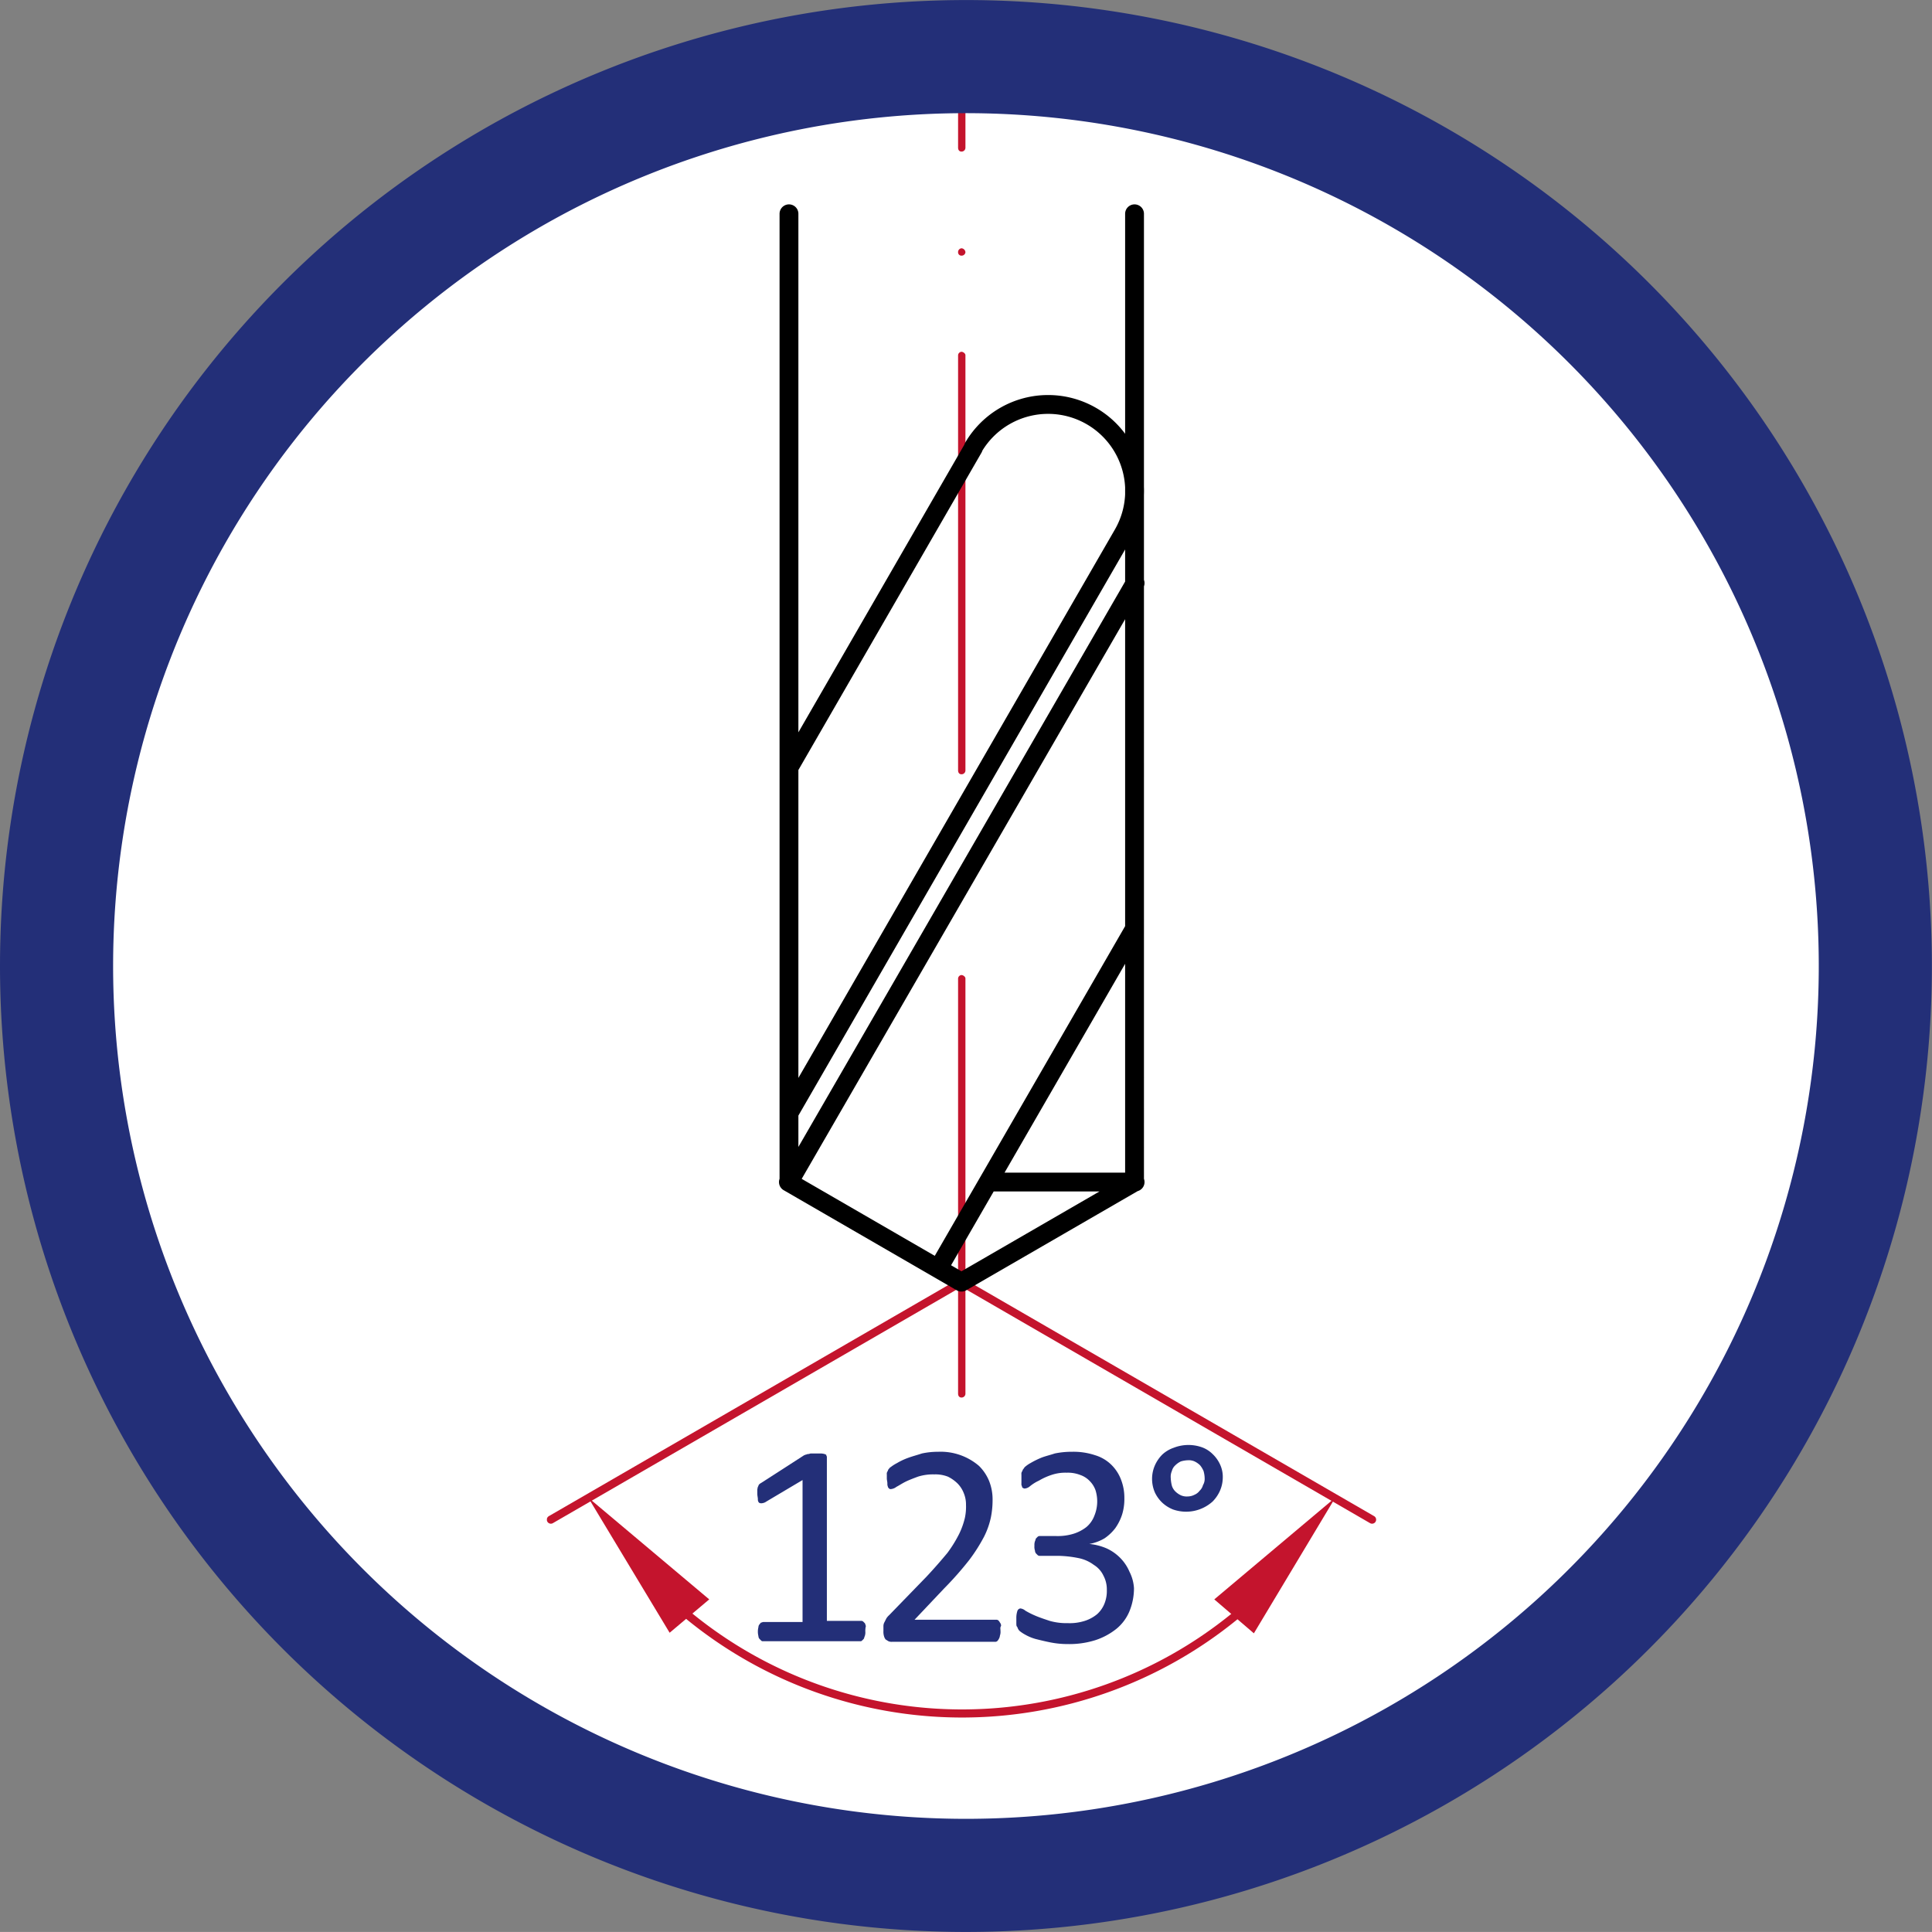
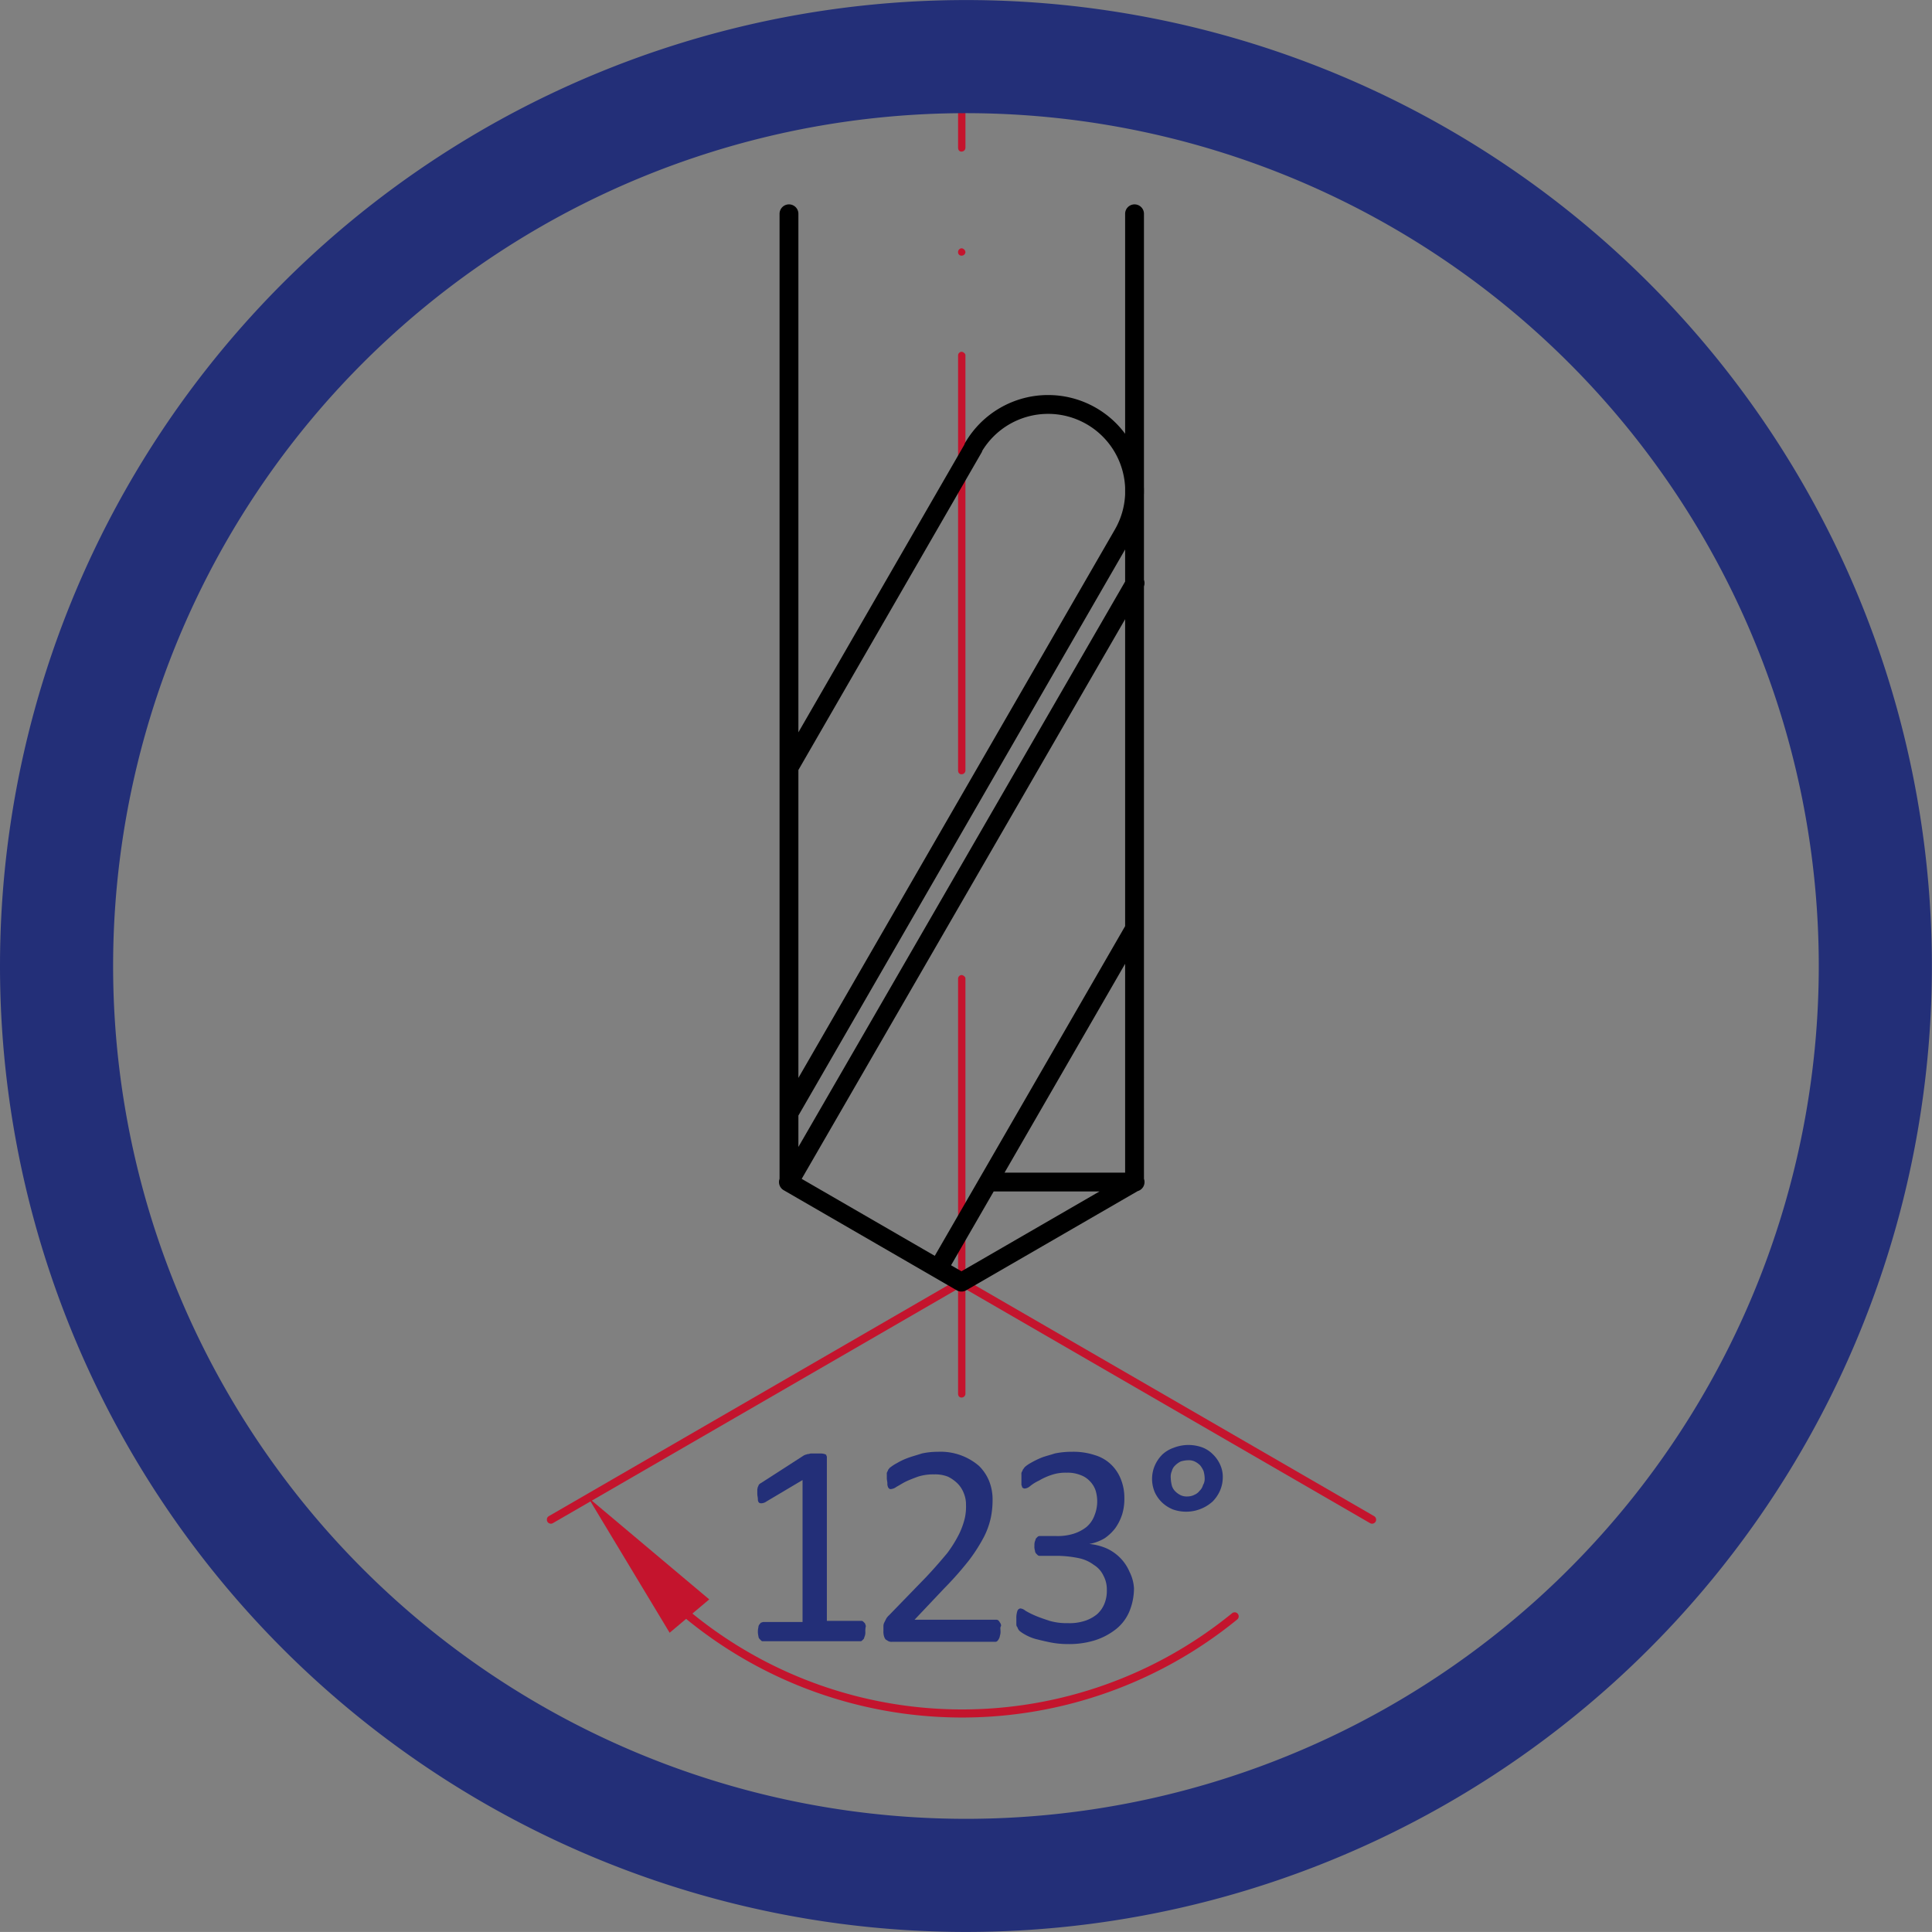
<svg xmlns="http://www.w3.org/2000/svg" width="34.16" height="34.159" viewBox="0 0 34.16 34.159">
  <rect x="0" y="0" width="34.16" height="34.159" fill="#808080" stroke="none" />
  <defs>
    <clipPath id="clip-path">
      <path id="Pfad_254" data-name="Pfad 254" d="M1062.99,374.269a16.08,16.08,0,1,0,16.08-16.079,16.081,16.081,0,0,0-16.08,16.079" transform="translate(-1062.99 -358.19)" />
    </clipPath>
    <clipPath id="clip-path-2">
      <path id="Pfad_256" data-name="Pfad 256" d="M1073.61,359.14a16.031,16.031,0,0,0-1.94.85v27.829h14.67V359.91a18.089,18.089,0,0,0-1.8-.78h-10.93Z" transform="translate(-1071.67 -359.13)" />
    </clipPath>
  </defs>
  <g id="spitzenwinkel_123" transform="translate(0.99 1)">
-     <path id="Pfad_252" data-name="Pfad 252" d="M1079.08,390.349A16.079,16.079,0,1,0,1063,374.269a16.081,16.081,0,0,0,16.08,16.079" transform="translate(-1062.99 -358.19)" fill="#fff" />
    <g id="Gruppe_149" data-name="Gruppe 149" transform="translate(0 0)" clip-path="url(#clip-path)">
      <path id="Pfad_253" data-name="Pfad 253" d="M1079,381.9c-.04,0-.06-.03-.06-.07v-7.34a.065.065,0,0,1,.06-.06c.03,0,.07.03.07.06v7.34a.068.068,0,0,1-.07.07m0-9.18c-.04,0-.06-.03-.06-.07h0a.067.067,0,0,1,.06-.07.075.075,0,0,1,.07.07.068.068,0,0,1-.07.07m0-1.84c-.04,0-.06-.03-.06-.07v-7.34a.065.065,0,0,1,.06-.06c.03,0,.07.03.07.06v7.34a.068.068,0,0,1-.07.07m0-9.17a.058.058,0,0,1-.06-.06h0a.067.067,0,0,1,.06-.07.075.075,0,0,1,.07.07.067.067,0,0,1-.07.06m0-1.84c-.04,0-.06-.03-.06-.07v-.61a.067.067,0,0,1,.06-.07.075.075,0,0,1,.07.07v.61a.068.068,0,0,1-.07.07" transform="translate(-1062.99 -358.19)" fill="#c4142d" />
    </g>
    <g id="Gruppe_151" data-name="Gruppe 151" transform="translate(8.68 0.94)" clip-path="url(#clip-path-2)">
      <path id="Pfad_255" data-name="Pfad 255" d="M1074.19,385.77a7.623,7.623,0,0,0,9.64,0m-4.83-5.91,7.26,4.2m-7.26-4.2-7.26,4.2" transform="translate(-1071.67 -359.131)" fill="none" stroke="#c4142d" stroke-linecap="round" stroke-linejoin="round" stroke-miterlimit="10" stroke-width="0.143" />
    </g>
    <path id="Pfad_257" data-name="Pfad 257" d="M1073.84,386.06l.7-.59-2.14-1.8Z" transform="translate(-1062.99 -358.191)" fill="#c4142d" />
-     <path id="Pfad_259" data-name="Pfad 259" d="M1083.47,385.47l.7.6,1.44-2.4Z" transform="translate(-1062.99 -358.191)" fill="#c4142d" />
    <path id="Pfad_261" data-name="Pfad 261" d="M1075.95,370.76l3.26-5.65m-.21,14.75-3.06-1.77m3.06,1.77,3.06-1.77m-6.11,0,6.12-10.59m-2.59,10.59h2.59m-3.48,1.53,3.47-6.01m-.2-6.98a1.53,1.53,0,0,0-2.65-1.53m-3.26,11.77,5.91-10.24m.2,11.46V360.97m-6.11,17.12V360.97" transform="translate(-1062.99 -358.19)" fill="none" stroke="#000" stroke-linecap="round" stroke-linejoin="round" stroke-miterlimit="10" stroke-width="0.333" />
    <path id="Pfad_263" data-name="Pfad 263" d="M1077.3,386.04a.2.2,0,0,1-.01.08c-.01.02-.01.04-.02.05l-.03.03a.037.037,0,0,1-.03.01h-1.72a.037.037,0,0,1-.03-.01l-.03-.03a.076.076,0,0,1-.02-.05.325.325,0,0,1,0-.16.076.076,0,0,1,.02-.05c.01-.01.02-.03.03-.03s.02-.01.04-.01h.69v-2.51l-.64.38a.16.16,0,0,1-.08.03.075.075,0,0,1-.05-.01.084.084,0,0,1-.02-.06c0-.03-.01-.06-.01-.1v-.07a.432.432,0,0,1,.01-.05c.01-.01.01-.03.02-.04a.138.138,0,0,1,.04-.03l.76-.49c.01,0,.02-.01.03-.01s.02-.01.04-.01.03-.01.05-.01h.18a.354.354,0,0,1,.06.01c.02.01.03.01.03.02s.01.02.01.03v2.9h.6a.06.06,0,0,1,.04.01l.03.03c.01.01.01.03.02.05A.371.371,0,0,0,1077.3,386.04Z" transform="translate(-1062.99 -358.191)" fill="#232f78" />
    <path id="Pfad_264" data-name="Pfad 264" d="M1079.69,386.03a.2.2,0,0,1-.01.08.142.142,0,0,1-.02.06.138.138,0,0,1-.03.04.06.06,0,0,1-.04.01h-1.82a.127.127,0,0,1-.06-.01c-.02-.01-.03-.02-.05-.03a.163.163,0,0,1-.03-.06.277.277,0,0,1-.01-.09v-.09a.145.145,0,0,1,.02-.07l.03-.06a.265.265,0,0,1,.05-.06l.66-.68c.15-.16.27-.3.37-.42a2.252,2.252,0,0,0,.21-.34,1.364,1.364,0,0,0,.1-.28.934.934,0,0,0,.02-.23.522.522,0,0,0-.04-.21.5.5,0,0,0-.11-.17.657.657,0,0,0-.17-.12.605.605,0,0,0-.24-.04.886.886,0,0,0-.29.04c-.08.03-.16.06-.22.09s-.12.07-.16.09a.185.185,0,0,1-.1.04.037.037,0,0,1-.03-.01c-.01-.01-.02-.02-.02-.03a.127.127,0,0,1-.01-.06c0-.03-.01-.06-.01-.09v-.07a.075.075,0,0,1,.01-.05c.01-.01.01-.03.02-.04s.02-.03.04-.04a.723.723,0,0,1,.11-.07,1.142,1.142,0,0,1,.19-.09c.08-.03.16-.05.25-.08a1.358,1.358,0,0,1,.29-.03,1.04,1.04,0,0,1,.72.25.8.8,0,0,1,.18.27.88.88,0,0,1,.06.33,1.551,1.551,0,0,1-.03.31,1.4,1.4,0,0,1-.12.34,3,3,0,0,1-.26.41,5.9,5.9,0,0,1-.45.51l-.52.55h1.44a.06.06,0,0,1,.04.01.138.138,0,0,1,.03.04.084.084,0,0,1,.02.06C1079.68,385.97,1079.69,385.99,1079.69,386.03Z" transform="translate(-1062.99 -358.191)" fill="#232f78" />
    <path id="Pfad_265" data-name="Pfad 265" d="M1082.05,385.27a1.071,1.071,0,0,1-.08.41.789.789,0,0,1-.23.31,1.182,1.182,0,0,1-.37.2,1.528,1.528,0,0,1-.49.07,1.555,1.555,0,0,1-.31-.03c-.1-.02-.18-.04-.26-.06a.834.834,0,0,1-.19-.08.633.633,0,0,1-.09-.06.138.138,0,0,1-.03-.04c-.01-.02-.01-.03-.02-.04s-.01-.04-.01-.06v-.09a.391.391,0,0,1,.02-.13.067.067,0,0,1,.05-.04.162.162,0,0,1,.09.04,1.5,1.5,0,0,0,.18.09c.07.03.16.06.25.09a1.079,1.079,0,0,0,.32.04.872.872,0,0,0,.3-.04.66.66,0,0,0,.22-.12.5.5,0,0,0,.13-.19.6.6,0,0,0,.04-.24.513.513,0,0,0-.06-.25.444.444,0,0,0-.17-.19.672.672,0,0,0-.27-.12,1.982,1.982,0,0,0-.36-.04h-.32a.06.06,0,0,1-.04-.01l-.03-.03a.076.076,0,0,1-.02-.05.222.222,0,0,1-.01-.09.2.2,0,0,1,.01-.08c.01-.02.01-.04.02-.05l.03-.03a.06.06,0,0,1,.04-.01h.29a.948.948,0,0,0,.3-.04.714.714,0,0,0,.23-.12.483.483,0,0,0,.14-.2.663.663,0,0,0,.02-.45.437.437,0,0,0-.1-.16.418.418,0,0,0-.17-.11.605.605,0,0,0-.24-.04.767.767,0,0,0-.27.04,1.12,1.12,0,0,0-.22.1.744.744,0,0,0-.16.1.163.163,0,0,1-.09.04.037.037,0,0,1-.03-.01c-.01,0-.02-.01-.02-.03a.075.075,0,0,1-.01-.05v-.16a.075.075,0,0,1,.01-.05c.01-.01.01-.03.02-.04s.02-.03.03-.04a.537.537,0,0,1,.1-.07,1.5,1.5,0,0,1,.18-.09c.07-.03.16-.05.25-.08a1.483,1.483,0,0,1,.31-.03,1.2,1.2,0,0,1,.4.06.7.7,0,0,1,.29.17.732.732,0,0,1,.17.26.88.88,0,0,1,.06.33.924.924,0,0,1-.04.29.9.9,0,0,1-.12.24.814.814,0,0,1-.19.18.8.8,0,0,1-.27.1h0a1.011,1.011,0,0,1,.31.08.807.807,0,0,1,.24.17.778.778,0,0,1,.16.24A.738.738,0,0,1,1082.05,385.27Z" transform="translate(-1062.99 -358.191)" fill="#232f78" />
    <path id="Pfad_266" data-name="Pfad 266" d="M1083.62,383.32a.593.593,0,0,1-.05.23.64.64,0,0,1-.13.19.7.7,0,0,1-.7.14.615.615,0,0,1-.19-.12.6.6,0,0,1-.13-.18.6.6,0,0,1,0-.48.64.64,0,0,1,.13-.19.562.562,0,0,1,.2-.12.717.717,0,0,1,.5-.01.516.516,0,0,1,.19.12.593.593,0,0,1,.13.18A.518.518,0,0,1,1083.62,383.32Zm-.32.01a.506.506,0,0,0-.02-.13.437.437,0,0,0-.06-.1.361.361,0,0,0-.1-.07.254.254,0,0,0-.12-.02.5.5,0,0,0-.12.02.359.359,0,0,0-.1.07.207.207,0,0,0-.06.1.253.253,0,0,0-.02.12.675.675,0,0,0,.02.14.243.243,0,0,0,.06.1.361.361,0,0,0,.1.07.254.254,0,0,0,.12.02.266.266,0,0,0,.12-.03.217.217,0,0,0,.09-.07.207.207,0,0,0,.06-.1A.213.213,0,0,0,1083.3,383.33Z" transform="translate(-1062.99 -358.191)" fill="#232f78" />
    <path id="Pfad_268" data-name="Pfad 268" d="M1079.08,390.349A16.079,16.079,0,1,0,1063,374.269,16.081,16.081,0,0,0,1079.08,390.349Z" transform="translate(-1062.99 -358.19)" fill="none" stroke="#232f78" stroke-width="2" />
  </g>
</svg>